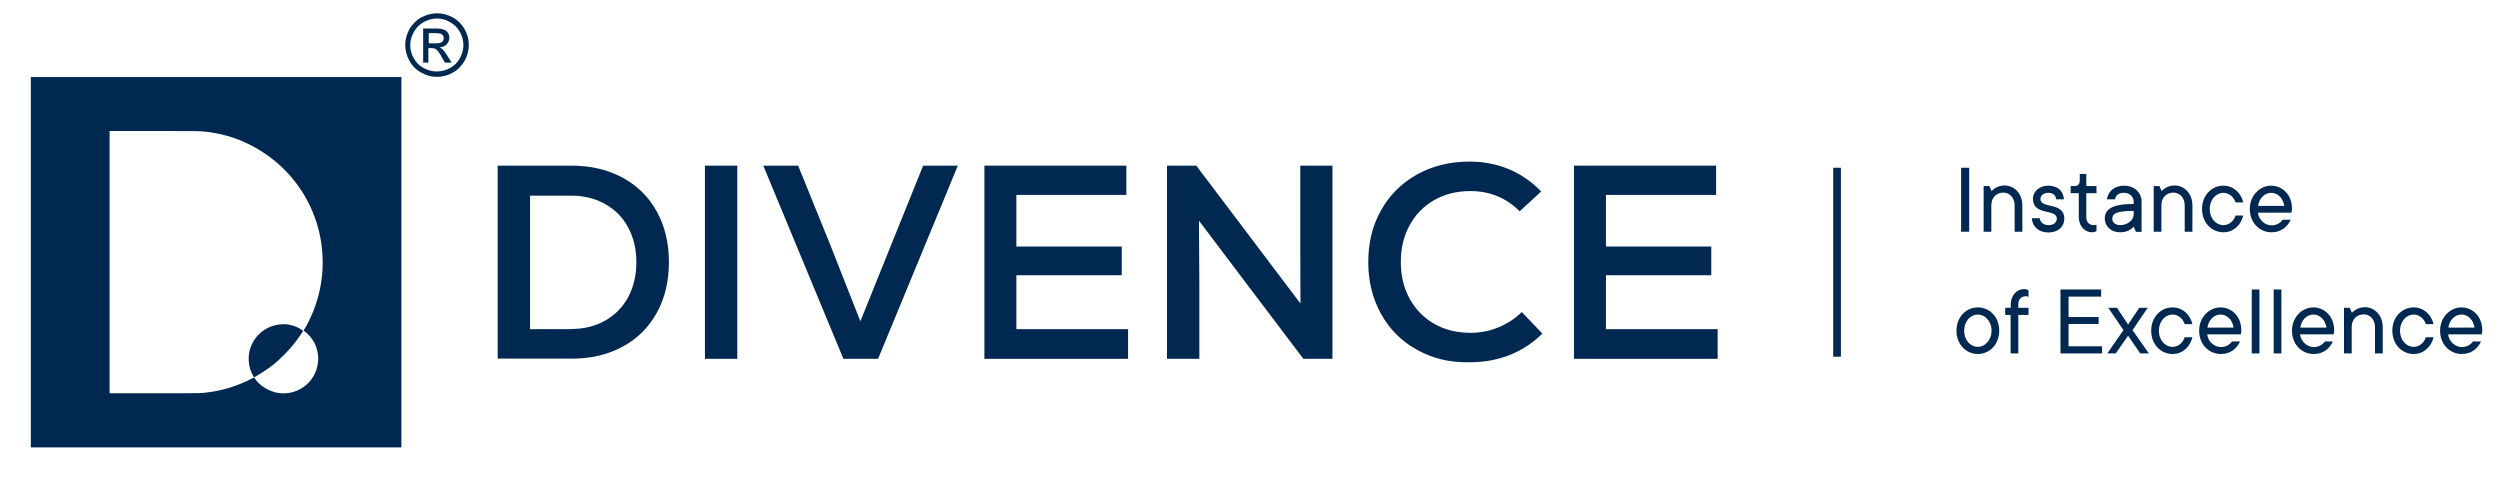
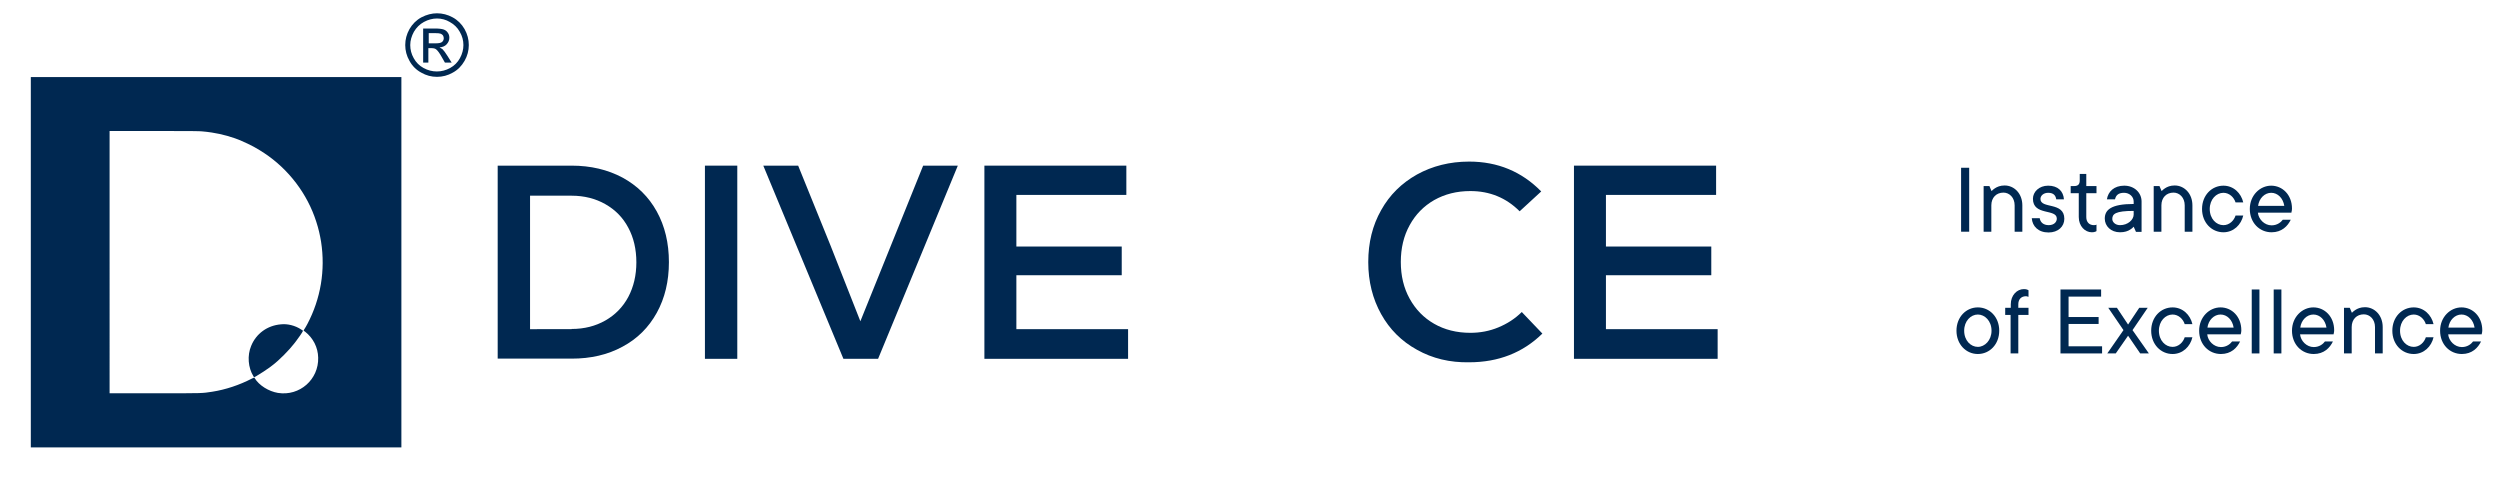
<svg xmlns="http://www.w3.org/2000/svg" version="1.1" id="Layer_1" x="0px" y="0px" viewBox="0 0 1298 256" enable-background="new 0 0 1298 256" xml:space="preserve">
  <rect x="1018.2" y="87.1" fill="#002851" width="4.2" height="33.2" />
  <path fill="#002851" d="M1030,96.6h2.9l1.1,2.6c0.5-0.5,1.1-1,1.7-1.4c1.2-0.8,2.8-1.5,5.1-1.5c5,0,9.2,4.2,9.2,10.3v13.7h-4v-13.7  c0-4-2.7-6.6-5.8-6.6c-3.7,0-6.3,2.6-6.3,6.6v13.7h-4V96.6z" />
  <path fill="#002851" d="M1059,113.2c0.3,2.1,1.8,3.7,4.7,3.7c2.7,0,4.2-1.6,4.2-3.4c0-5.3-12.4-1.3-12.4-10.3c0-3.6,3.2-6.8,7.9-6.8  c5.1,0,7.9,2.9,8.2,7.1h-4c-0.3-2.1-1.5-3.4-4.2-3.4c-2.4,0-4,1.5-4,3.2c0,5.3,12.4,1.3,12.4,10.3c0,4-3.2,7.1-8.2,7.1  c-5.3,0-8.4-3.2-8.7-7.4H1059z" />
  <path fill="#002851" d="M1079.3,100.3h-4.2v-3.7h1.8c2,0,2.9-0.9,2.9-2.9v-3.4h3.4v6.3h5.3v3.7h-5.3v12.4c0,2.7,1.6,4.2,4,4.2  c0.4,0,0.7-0.1,0.9-0.1l0.4-0.2v3.4c-0.2,0.1-0.4,0.2-0.6,0.3c-0.5,0.2-1.1,0.3-1.8,0.3c-3.6,0-6.8-3.2-6.8-7.9V100.3z" />
  <path fill="#002851" d="M1107.8,117.7c-0.5,0.6-1.1,1.1-1.8,1.5c-1.2,0.8-2.9,1.4-5.3,1.4c-4.7,0-7.9-3.2-7.9-7.1  c0-4.5,3.2-7.6,15-7.6v-1.3c0-2.4-2.1-4.5-5-4.5c-3,0-4.2,1.3-4.7,3.4h-4.2c0.6-4,3.7-7.1,9-7.1c5.3,0,9,3.7,9,8.2v15.8h-2.9  L1107.8,117.7z M1107.8,109.5c-9.5,0-11.1,1.6-11.1,4.2c0,1.6,1.6,3.2,4,3.2c4.2,0,7.1-2.9,7.1-5.5V109.5z" />
  <path fill="#002851" d="M1118.3,96.6h2.9l1.1,2.6c0.5-0.5,1.1-1,1.7-1.4c1.2-0.8,2.8-1.5,5.1-1.5c5,0,9.2,4.2,9.2,10.3v13.7h-4  v-13.7c0-4-2.7-6.6-5.8-6.6c-3.7,0-6.3,2.6-6.3,6.6v13.7h-4V96.6z" />
  <path fill="#002851" d="M1164.7,111.9c-1.1,4.8-5,8.7-10.3,8.7c-6.1,0-11.1-5-11.1-12.1c0-7.1,5-12.1,11.1-12.1  c5.3,0,9.2,3.9,10.3,8.7h-4c-0.8-2.6-3.2-5-6.3-5c-3.7,0-7.1,3.4-7.1,8.4c0,5.1,3.4,8.4,7.1,8.4c3.1,0,5.5-2.4,6.3-5H1164.7z" />
  <path fill="#002851" d="M1189.4,114c-1.6,3.4-4.7,6.6-10,6.6c-6.3,0-11.3-5-11.3-12.1c0-7.1,5.3-12.1,11.1-12.1  c5.8,0,10.8,4.7,10.8,11.9c0,0.7-0.1,1.2-0.2,1.5l-0.1,0.6h-17.4c0.3,3.4,3.4,6.6,7.1,6.6c3.1,0,5-1.8,5.8-2.9H1189.4z M1186,106.9  c-0.6-4-3.4-6.8-6.8-6.8c-3.4,0-6.3,2.9-6.8,6.8H1186z" />
  <path fill="#002851" d="M1015.8,171.7c0-7.1,5-12.1,11.1-12.1c6.1,0,11.1,5,11.1,12.1c0,7.1-5,12.1-11.1,12.1  C1020.8,183.8,1015.8,178.8,1015.8,171.7 M1034,171.7c0-5.1-3.5-8.4-7.1-8.4c-3.7,0-7.1,3.4-7.1,8.4c0,5.1,3.4,8.4,7.1,8.4  C1030.5,180.1,1034,176.7,1034,171.7" />
  <path fill="#002851" d="M1044,163.5h-2.9v-3.7h2.9V158c0-4.7,3.2-7.9,6.8-7.9c0.8,0,1.4,0.1,1.8,0.3l0.6,0.3v3.4l-0.4-0.1  c-0.2-0.1-0.6-0.2-0.9-0.2c-2.4,0-4,1.5-4,4.2v1.8h5.3v3.7h-5.3v20h-4V163.5z" />
  <polygon fill="#002851" points="1069.8,150.3 1090.9,150.3 1090.9,154 1074,154 1074,164.6 1089.6,164.6 1089.6,168.2 1074,168.2   1074,179.8 1091.4,179.8 1091.4,183.5 1069.8,183.5 " />
  <polygon fill="#002851" points="1102.5,171.4 1094.6,159.8 1099.1,159.8 1104.9,168.5 1110.7,159.8 1115.1,159.8 1107.2,171.4   1115.7,183.5 1111.2,183.5 1104.9,174.3 1098.5,183.5 1094.1,183.5 " />
  <path fill="#002851" d="M1138.3,175.1c-1.1,4.8-5,8.7-10.3,8.7c-6.1,0-11.1-5-11.1-12.1c0-7.1,5-12.1,11.1-12.1  c5.3,0,9.2,3.9,10.3,8.7h-4c-0.8-2.6-3.2-5-6.3-5c-3.7,0-7.1,3.4-7.1,8.4c0,5.1,3.4,8.4,7.1,8.4c3.1,0,5.5-2.4,6.3-5H1138.3z" />
  <path fill="#002851" d="M1163.1,177.2c-1.6,3.4-4.7,6.6-10,6.6c-6.3,0-11.3-5-11.3-12.1c0-7.1,5.3-12.1,11.1-12.1  c5.8,0,10.8,4.7,10.8,11.9c0,0.7-0.1,1.2-0.2,1.5l-0.1,0.6H1146c0.3,3.4,3.4,6.6,7.1,6.6c3.1,0,5-1.8,5.8-2.9H1163.1z M1159.7,170.1  c-0.6-4-3.4-6.8-6.8-6.8c-3.4,0-6.3,2.9-6.8,6.8H1159.7z" />
  <rect x="1169.1" y="150.3" fill="#002851" width="4" height="33.2" />
  <rect x="1180.5" y="150.3" fill="#002851" width="4" height="33.2" />
  <path fill="#002851" d="M1211.3,177.2c-1.6,3.4-4.7,6.6-10,6.6c-6.3,0-11.3-5-11.3-12.1c0-7.1,5.3-12.1,11.1-12.1  c5.8,0,10.8,4.7,10.8,11.9c0,0.7-0.1,1.2-0.2,1.5l-0.1,0.6h-17.4c0.3,3.4,3.4,6.6,7.1,6.6c3.1,0,5-1.8,5.8-2.9H1211.3z   M1207.9,170.1c-0.6-4-3.4-6.8-6.8-6.8c-3.4,0-6.3,2.9-6.8,6.8H1207.9z" />
  <path fill="#002851" d="M1217.1,159.8h2.9l1.1,2.6c0.5-0.5,1.1-1,1.7-1.4c1.2-0.8,2.8-1.5,5.1-1.5c5,0,9.2,4.2,9.2,10.3v13.7h-4  v-13.7c0-4-2.7-6.6-5.8-6.6c-3.7,0-6.3,2.6-6.3,6.6v13.7h-4V159.8z" />
  <path fill="#002851" d="M1263.5,175.1c-1.1,4.8-5,8.7-10.3,8.7c-6.1,0-11.1-5-11.1-12.1c0-7.1,5-12.1,11.1-12.1  c5.3,0,9.2,3.9,10.3,8.7h-4c-0.8-2.6-3.2-5-6.3-5c-3.7,0-7.1,3.4-7.1,8.4c0,5.1,3.4,8.4,7.1,8.4c3.1,0,5.5-2.4,6.3-5H1263.5z" />
  <path fill="#002851" d="M1288.2,177.2c-1.6,3.4-4.7,6.6-10,6.6c-6.3,0-11.3-5-11.3-12.1c0-7.1,5.3-12.1,11.1-12.1  c5.8,0,10.8,4.7,10.8,11.9c0,0.7-0.1,1.2-0.2,1.5l-0.1,0.6h-17.4c0.3,3.4,3.4,6.6,7.1,6.6c3.1,0,5-1.8,5.8-2.9H1288.2z   M1284.8,170.1c-0.6-4-3.4-6.8-6.8-6.8c-3.4,0-6.3,2.9-6.8,6.8H1284.8z" />
-   <rect x="951.8" y="87.1" fill="#002851" width="4" height="98.1" />
  <path fill-rule="evenodd" clip-rule="evenodd" fill="#002851" d="M16,136.1v96.2h192.4V40H16V136.1z M104.8,68.2  c2.4,0.2,2.9,0.3,5.1,0.6c5.3,0.8,11.1,2.4,15.6,4.4c4.6,2,7.8,3.7,11.7,6.3c12.7,8.4,22.4,21.2,27,35.6c1.2,3.7,1.9,6.8,2.5,10.4  c2.3,14.8-0.2,29.6-7.1,42.7c-0.8,1.4-1,1.9-1.7,2.9c-0.2,0.3-0.3,0.5-0.2,0.6c0,0,0.3,0.3,0.7,0.5c4.2,3.3,6.7,8.2,6.8,13.5  c0.3,11.3-9.6,20.1-20.9,18.3c-4.8-0.8-9.8-3.9-12.1-7.7c-0.2-0.4,0-0.4-1.5,0.3c-6.4,3.3-13.5,5.7-20.6,6.8  c-5.5,0.8-3.4,0.8-30.1,0.8l-23.1,0V68l23.2,0C101.3,68,103.4,68.1,104.8,68.2 M145.8,168.4c-7,0.6-12.8,4.8-15.4,11.2  c-2.1,5-1.6,11.3,1.2,15.8c0.4,0.6,0.2,0.6,1.6-0.2c2.7-1.6,4.5-2.8,6.9-4.5c0.6-0.4,1.2-0.9,1.3-1c3.4-2.5,8.9-8.1,11.4-11.4  c0.1-0.1,0.5-0.7,1-1.3c1.3-1.7,3.1-4.3,3.4-5c0.2-0.3,0.2-0.3-0.8-0.9C153.3,169,149.2,168,145.8,168.4" />
  <path fill="#002851" d="M226.9,6.9c2.8,0,5.5,0.7,8.1,2.1c2.6,1.4,4.7,3.5,6.2,6.1c1.5,2.7,2.2,5.4,2.2,8.3c0,2.8-0.7,5.6-2.2,8.2  c-1.5,2.6-3.5,4.7-6.1,6.1c-2.6,1.5-5.4,2.2-8.2,2.2c-2.9,0-5.6-0.7-8.2-2.2c-2.6-1.4-4.7-3.5-6.1-6.1c-1.5-2.6-2.2-5.4-2.2-8.2  c0-2.9,0.7-5.6,2.2-8.3c1.5-2.6,3.6-4.7,6.2-6.1C221.5,7.6,224.2,6.9,226.9,6.9 M226.9,9.6c-2.3,0-4.6,0.6-6.8,1.8  c-2.2,1.2-3.9,2.9-5.2,5.1c-1.2,2.2-1.9,4.5-1.9,6.9c0,2.4,0.6,4.7,1.8,6.8c1.2,2.2,2.9,3.9,5.1,5.1c2.2,1.2,4.5,1.8,6.9,1.8  c2.4,0,4.7-0.6,6.9-1.8c2.2-1.2,3.9-2.9,5.1-5.1c1.2-2.2,1.8-4.5,1.8-6.8c0-2.4-0.6-4.7-1.9-6.9c-1.2-2.2-3-3.9-5.2-5.1  C231.5,10.2,229.2,9.6,226.9,9.6 M219.7,32.5V14.8h6.1c2.1,0,3.6,0.2,4.5,0.5c0.9,0.3,1.7,0.9,2.2,1.7c0.6,0.8,0.8,1.7,0.8,2.6  c0,1.3-0.5,2.4-1.4,3.4c-0.9,1-2.2,1.5-3.7,1.6c0.6,0.3,1.1,0.6,1.5,0.9c0.7,0.7,1.6,1.9,2.6,3.5l2.2,3.5h-3.5l-1.6-2.8  c-1.2-2.2-2.3-3.6-3-4.1c-0.5-0.4-1.3-0.6-2.3-0.6h-1.7v7.5H219.7z M222.6,22.5h3.5c1.7,0,2.8-0.2,3.4-0.7c0.6-0.5,0.9-1.2,0.9-2  c0-0.5-0.2-1-0.4-1.4c-0.3-0.4-0.7-0.7-1.2-0.9c-0.5-0.2-1.5-0.3-2.9-0.3h-3.3V22.5z" />
  <path fill="#002851" d="M258.4,86h38.4c9.9,0,18.7,2.1,26.4,6.2c7.7,4.2,13.6,10,17.8,17.6c4.2,7.6,6.3,16.4,6.3,26.3  c0,9.9-2.1,18.7-6.3,26.3c-4.2,7.6-10.1,13.5-17.8,17.6c-7.7,4.2-16.5,6.2-26.4,6.2h-38.4V86z M296.8,170.8c6.6,0,12.4-1.5,17.5-4.4  c5.1-2.9,9.1-7,11.9-12.2c2.8-5.3,4.2-11.3,4.2-18c0-6.8-1.4-12.8-4.2-18c-2.8-5.3-6.8-9.3-11.9-12.2c-5.1-2.9-11-4.4-17.5-4.4  h-21.6v69.3H296.8z" />
  <rect x="366" y="86" fill="#002851" width="16.8" height="100.3" />
  <polygon fill="#002851" points="396.3,86 414.4,86 431.3,127.7 446.7,166.8 479.3,86 497.3,86 455.9,186.3 437.9,186.3 " />
  <polygon fill="#002851" points="511.1,86 584.8,86 584.8,101.2 527.7,101.2 527.7,128 582.4,128 582.4,142.9 527.7,142.9   527.7,170.9 585.7,170.9 585.7,186.3 511.1,186.3 " />
-   <polygon fill="#002851" points="605.9,86 621.1,86 675.2,157.6 675.1,127.7 675.1,86 691.8,86 691.8,186.3 676.7,186.3 622.5,114.6   622.7,146.6 622.7,186.3 605.9,186.3 " />
  <path fill="#002851" d="M735.7,181.6c-8-4.4-14.2-10.6-18.6-18.5c-4.4-7.9-6.7-16.9-6.7-27s2.2-19.1,6.7-27  c4.4-7.9,10.6-14,18.6-18.5c8-4.4,17-6.7,27.1-6.7c14.8,0,27.3,5.2,37.4,15.5l-11.2,10.3c-7-7-15.5-10.5-25.6-10.5  c-7.1,0-13.3,1.6-18.8,4.7c-5.4,3.1-9.7,7.5-12.7,13c-3.1,5.6-4.6,12-4.6,19.1c0,7.2,1.5,13.5,4.6,19.1c3.1,5.6,7.3,9.9,12.7,13  c5.4,3.1,11.7,4.7,18.8,4.7c5.1,0,9.9-0.9,14.5-2.8c4.6-1.9,8.7-4.5,12.2-8l10.7,11.2c-10.1,9.9-22.8,14.9-38,14.9  C752.8,188.3,743.7,186.1,735.7,181.6" />
  <polygon fill="#002851" points="817.2,86 891,86 891,101.2 833.8,101.2 833.8,128 888.5,128 888.5,142.9 833.8,142.9 833.8,170.9   891.8,170.9 891.8,186.3 817.2,186.3 " />
</svg>